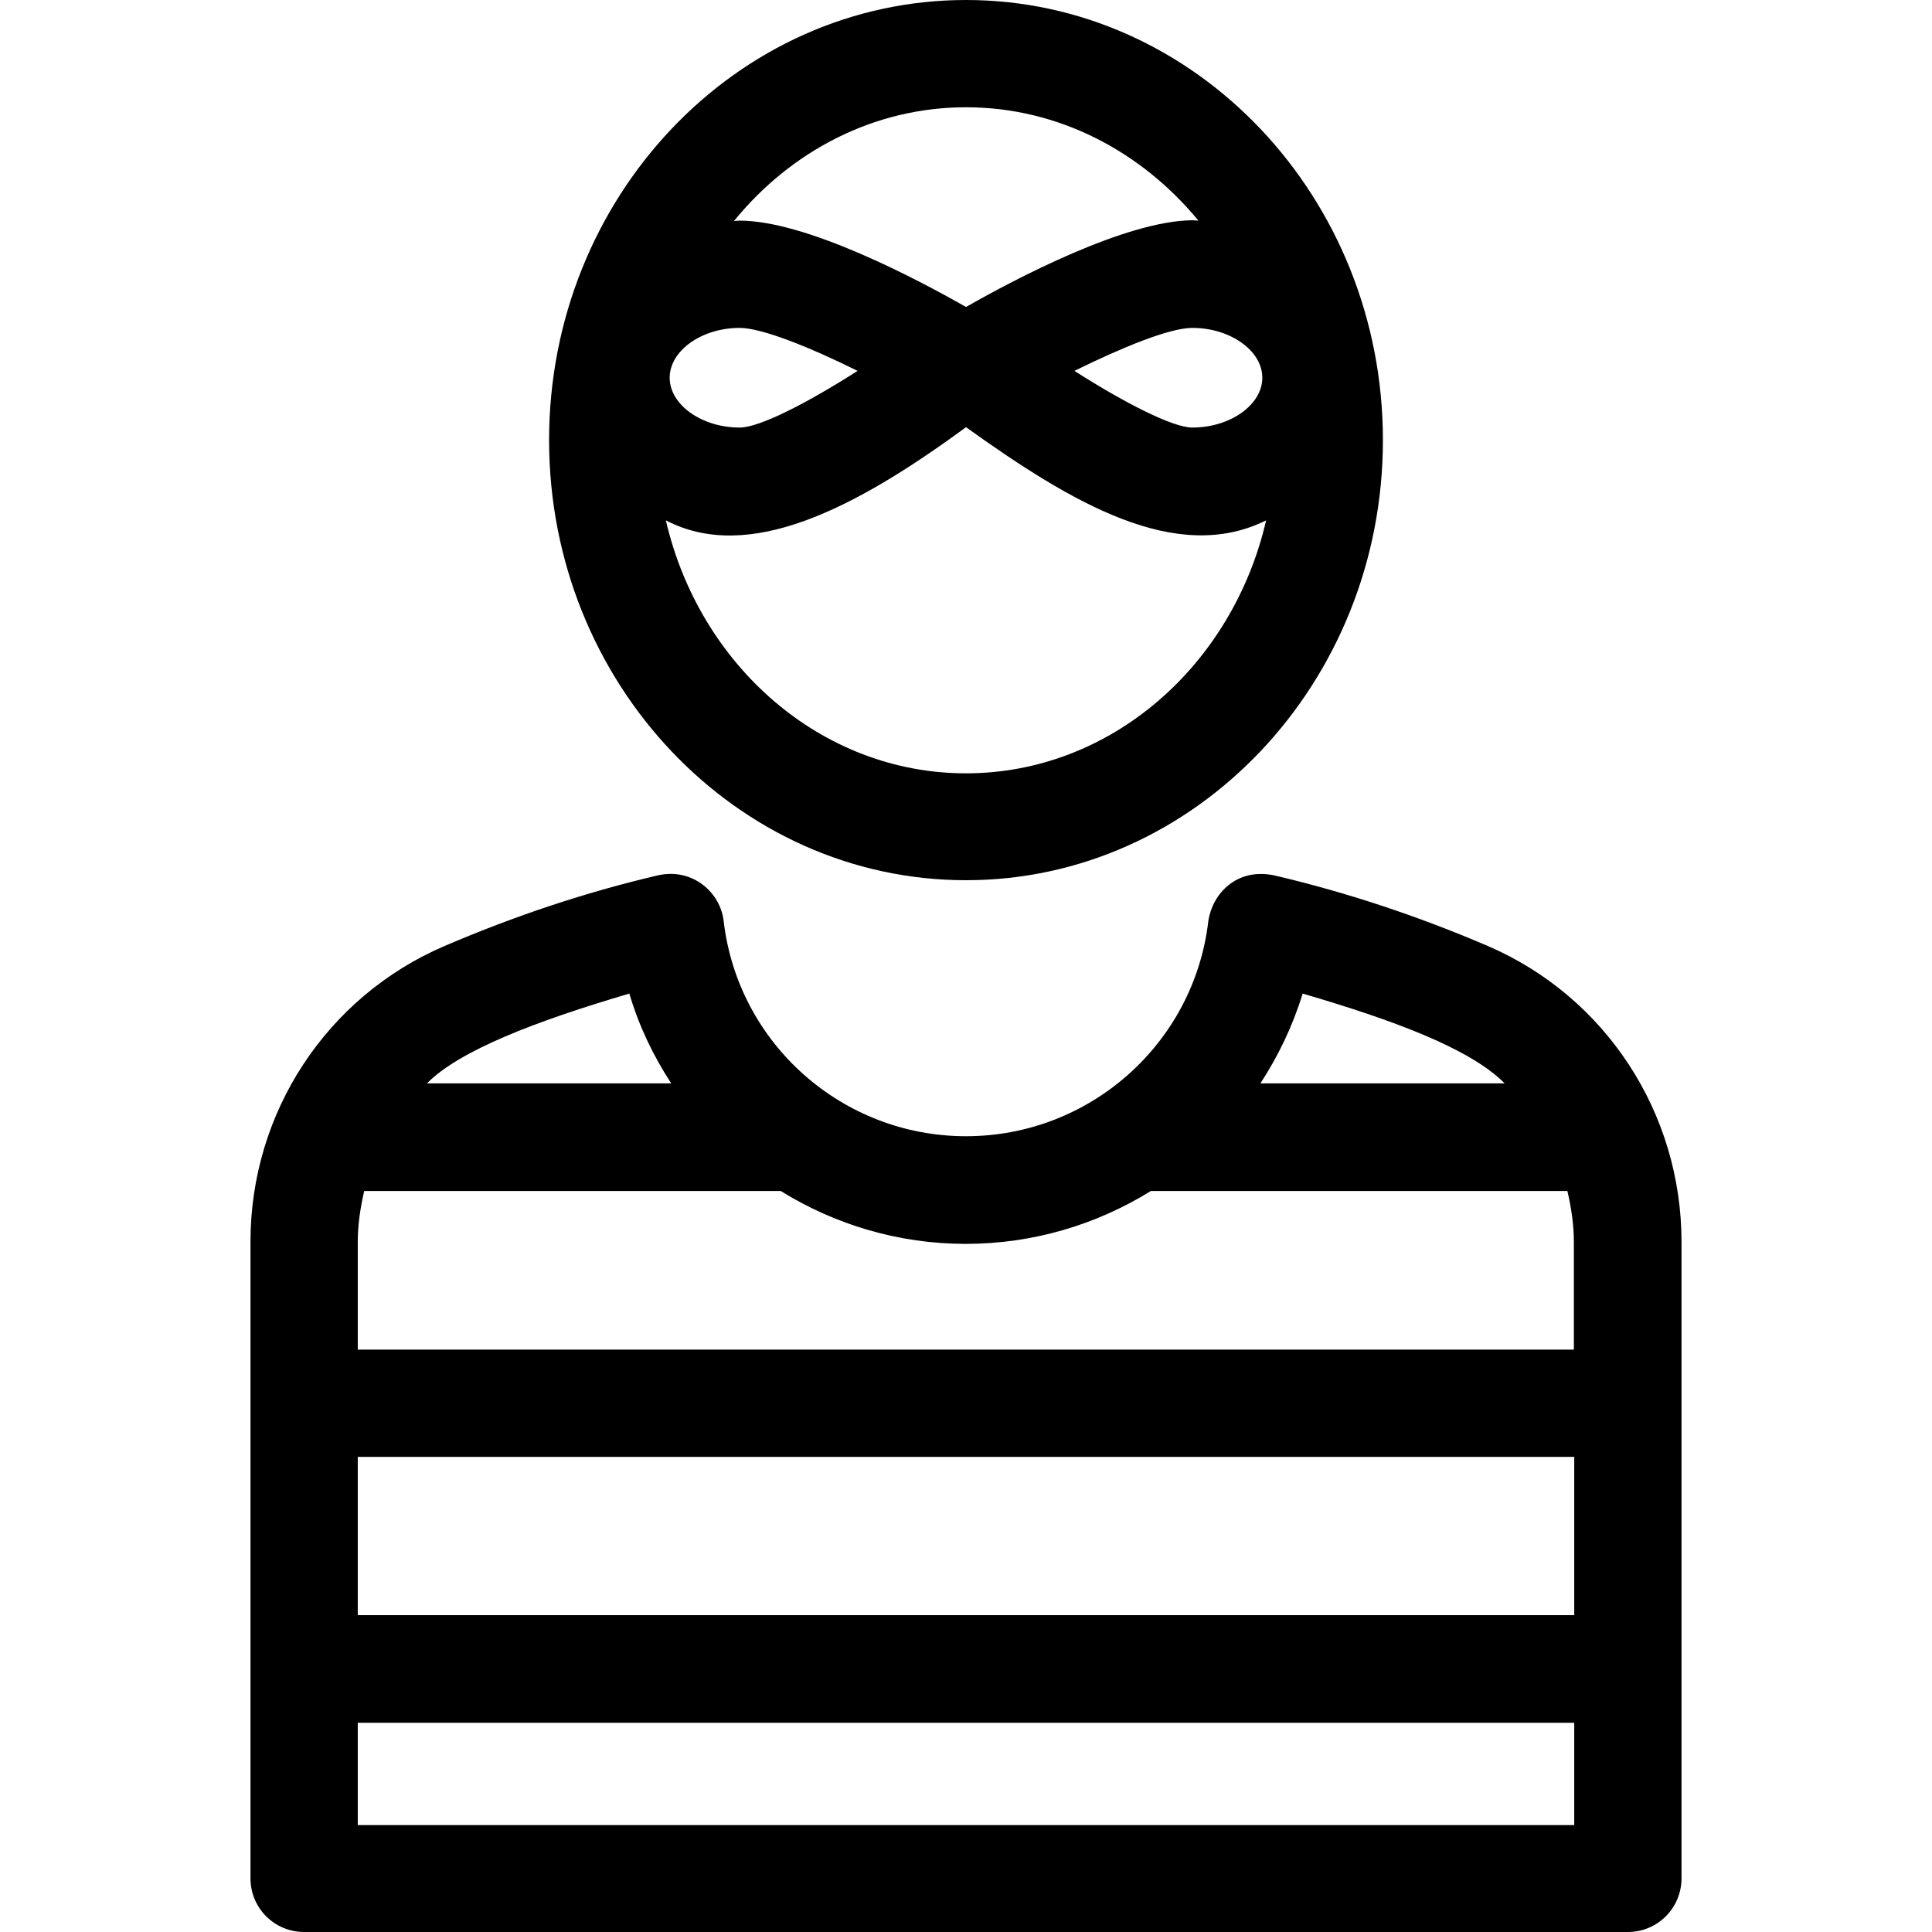
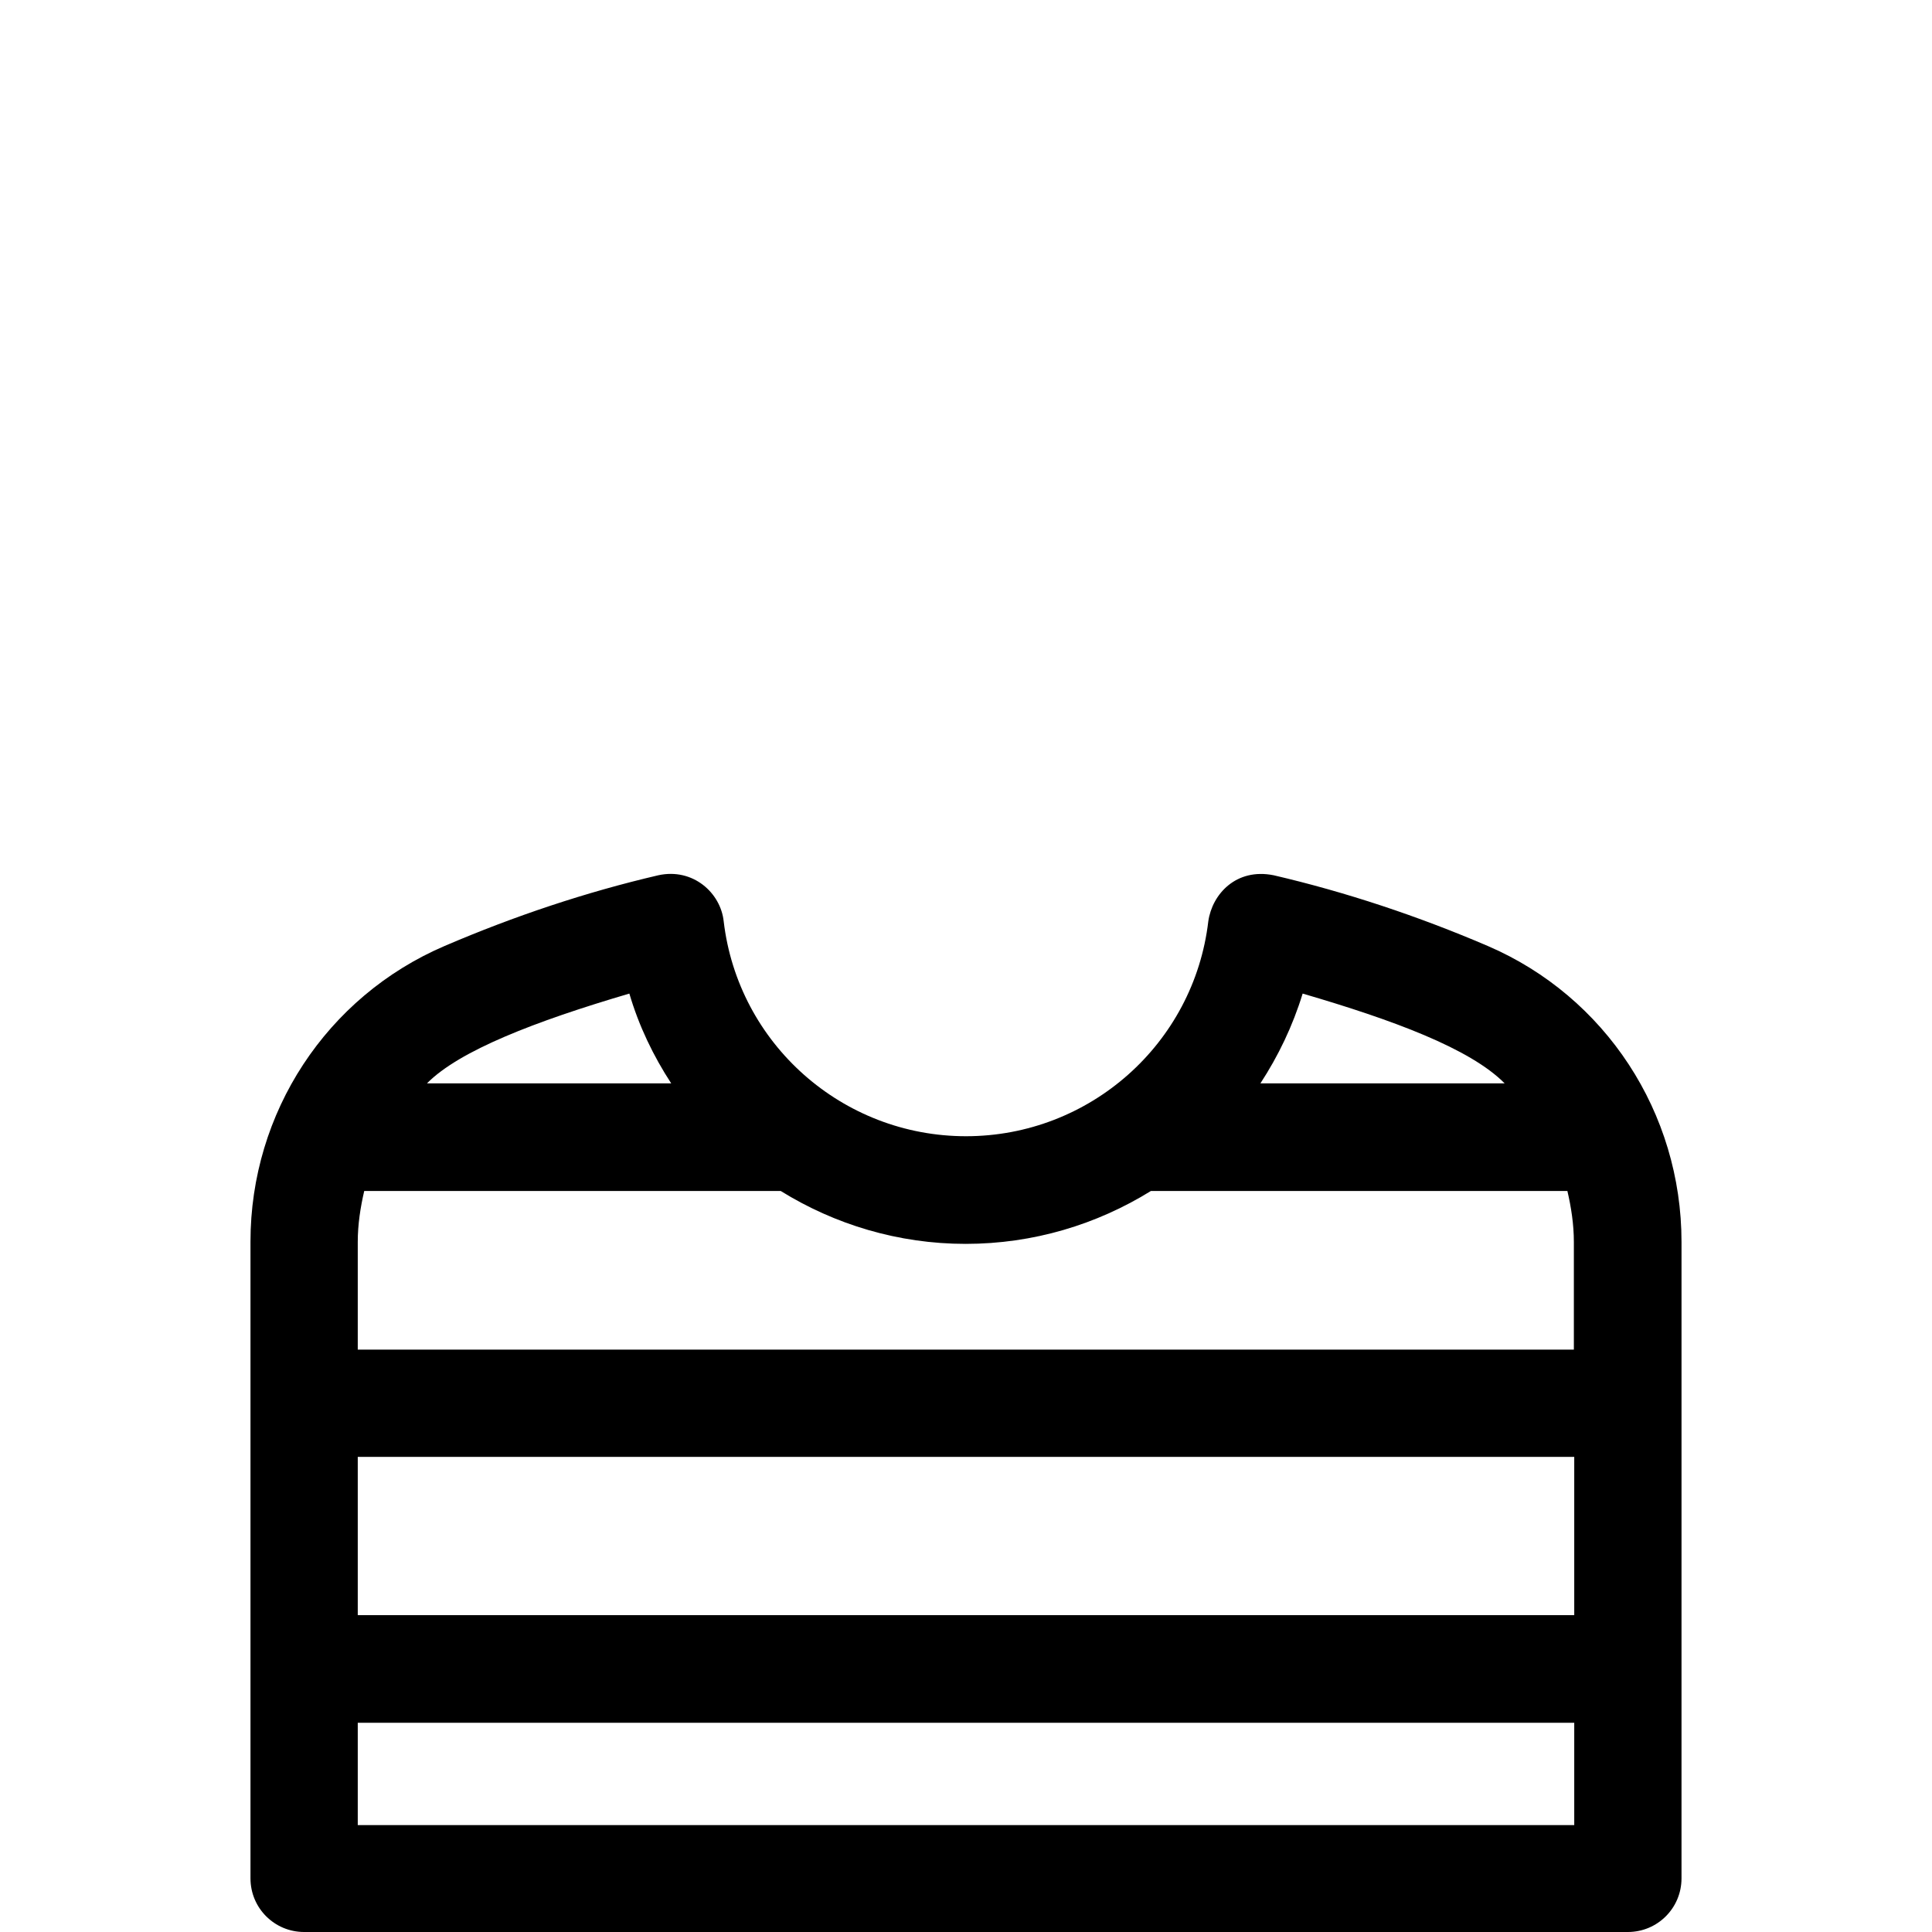
<svg xmlns="http://www.w3.org/2000/svg" fill="#000000" height="800px" width="800px" version="1.1" id="Layer_1" viewBox="0 0 507.9 507.9" xml:space="preserve">
  <g>
    <g>
      <path d="M391.15,248.7c-18.4-7.9-37.4-14.2-56.3-18.6c-9.9-2-16.2,5-17.2,12.1c-3.8,32.2-31.2,56.5-63.7,56.5    s-59.9-24.3-63.7-56.5c-0.8-7.5-8.1-14.1-17.2-12.1c-18.9,4.4-37.8,10.7-56.2,18.6c-31,13.3-51,43.8-51,77.7v167.4    c0,7.8,6.3,14.1,14.1,14.1h348c7.8,0,14.1-6.3,14.1-14.1V326.5C442.05,292.5,422.05,262,391.15,248.7z M342.45,261.2    c23.6,6.9,44,14.4,53.1,23.6h-64.2C336.05,277.6,339.85,269.7,342.45,261.2z M165.45,261.2c2.5,8.5,6.3,16.4,11,23.6h-64.2    C120.75,276.2,140.65,268.5,165.45,261.2z M94.05,326.5c0-4.6,0.7-9.1,1.7-13.4h109.5c14.2,8.8,30.9,13.9,48.6,13.9    c17.8,0,34.5-5.1,48.7-13.9h109.5c1,4.3,1.7,8.8,1.7,13.4v28.3H94.05V326.5z M413.85,479.8H94.05v-26.9h319.8V479.8z     M413.85,424.6H94.05V383h319.8V424.6z" />
    </g>
  </g>
  <g>
    <g>
-       <path d="M253.95,0c-60.4,0-109.6,51.9-109.6,115.7s49.2,115.7,109.6,115.7s109.6-51.9,109.6-115.7S314.35,0,253.95,0z     M331.85,99.3c0,7.1-8.4,13.1-18.4,13.1c-5.2,0-18-6.6-31-14.9c12.2-6,24.9-11.3,31-11.3C323.45,86.2,331.85,92.2,331.85,99.3z     M253.95,28.2c24.3,0,46.1,11.6,61.1,29.8c-0.5,0-1-0.1-1.5-0.1c-17.6,0.1-46.6,15.4-59.6,22.8c-13-7.4-42-22.7-59.5-22.7    c-0.5,0-1,0.1-1.5,0.1C207.85,39.8,229.65,28.2,253.95,28.2z M194.45,86.2c5.7,0,18.1,4.9,31,11.3c-13,8.3-25.7,14.9-31,14.9    c-10,0-18.4-6-18.4-13.1C176.05,92.2,184.45,86.2,194.45,86.2z M253.95,203.3c-38.1,0-70.1-28.4-78.9-66.5    c21.7,11.3,49.5-2.9,78.9-24.5c27.9,20,55.3,36.2,78.9,24.5C324.05,174.9,292.05,203.3,253.95,203.3z" />
-     </g>
+       </g>
  </g>
</svg>